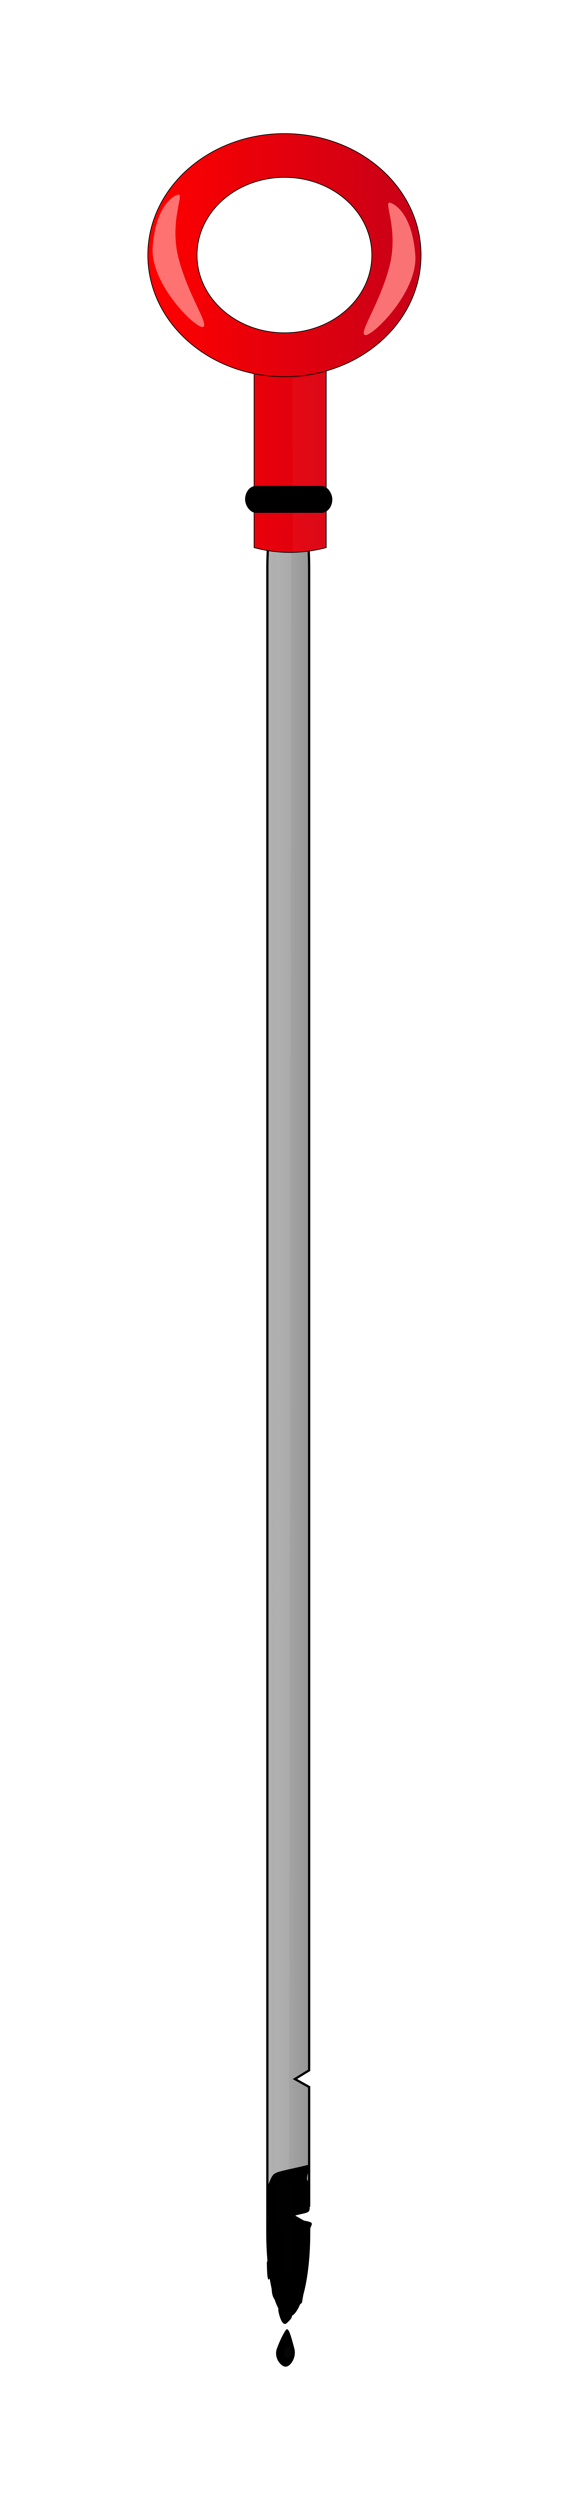
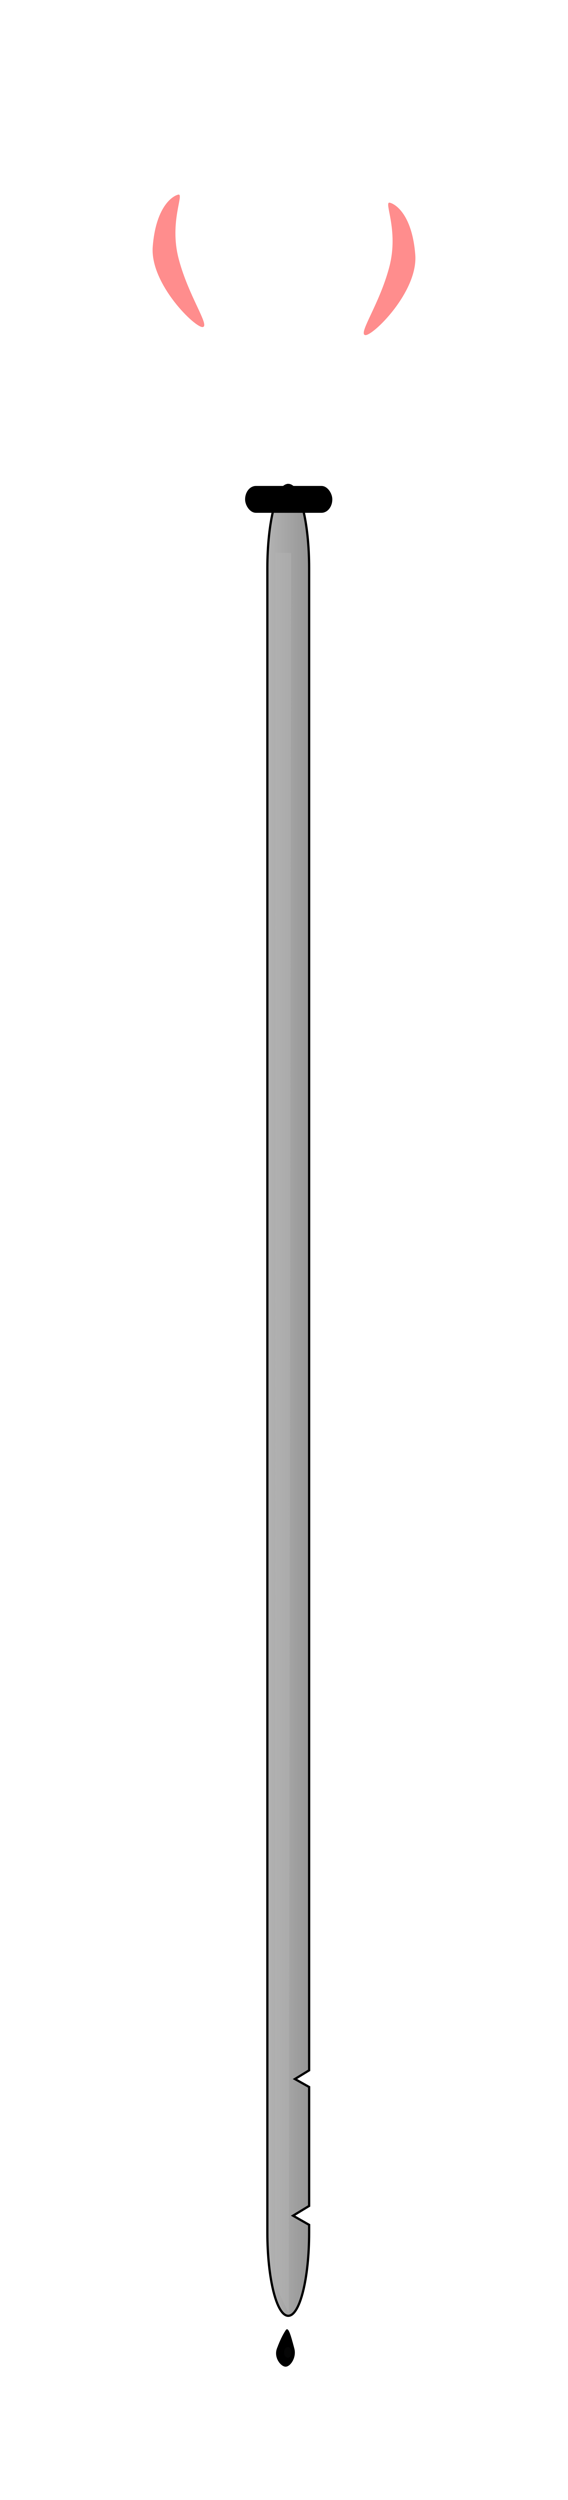
<svg xmlns="http://www.w3.org/2000/svg" version="1.1" viewBox="0 0 151.22 664.81">
  <defs>
    <filter id="b" x="-.382" y="-.149" width="1.764" height="1.299" color-interpolation-filters="sRGB">
      <feGaussianBlur stdDeviation="2.192" />
    </filter>
    <filter id="g" x="-.556" y="-.005" width="2.111" height="1.01" color-interpolation-filters="sRGB">
      <feGaussianBlur stdDeviation="0.936" />
    </filter>
    <filter id="f" x="-.379" y="-.337" width="1.758" height="1.674" color-interpolation-filters="sRGB">
      <feGaussianBlur stdDeviation="0.958" />
    </filter>
    <filter id="e" x="-.196" y="-.031" width="1.393" height="1.062" color-interpolation-filters="sRGB">
      <feGaussianBlur stdDeviation="0.278" />
    </filter>
    <linearGradient id="c" x1="302.53" x2="313.66" y1="437.69" y2="437.69" gradientTransform="translate(-1.071 -15.357)" gradientUnits="userSpaceOnUse">
      <stop stop-color="#b3b3b3" offset="0" />
      <stop stop-color="#969696" offset="1" />
    </linearGradient>
    <linearGradient id="a" x1="270.71" x2="343.44" y1="156.5" y2="156.5" gradientTransform="translate(-1.071 -15.357)" gradientUnits="userSpaceOnUse">
      <stop stop-color="#f00" offset="0" />
      <stop stop-color="#c70018" offset="1" />
    </linearGradient>
    <filter id="d" x="-.196" y="-.036" width="1.393" height="1.072" color-interpolation-filters="sRGB">
      <feGaussianBlur stdDeviation="0.713" />
    </filter>
  </defs>
  <g transform="translate(-230.28 -49.922)">
    <path d="m307.02 178.89c-3.078 0-5.562 9.879-5.562 22.156v442.56c0 12.277 2.485 22.156 5.562 22.156s5.562-9.879 5.562-22.156v-2.031l-4.281-2.438 4.281-2.594v-31.625l-3.781-2.125 3.781-2.312v-399.44c0-12.277-2.485-22.156-5.562-22.156z" color="#000000" fill="url(#c)" stroke="#000" stroke-width=".6" />
-     <path d="m297.93 138.98h19.193v56.569c-6.332 1.697-12.861 1.697-19.193 0v-56.569z" color="#000000" fill="url(#a)" stroke="#000" stroke-width=".2" />
-     <path d="m306.02 85.455c-20.084 0-36.38 14.453-36.38 32.305 0 17.853 16.296 32.339 36.38 32.339s36.351-14.487 36.351-32.339c0-17.853-16.267-32.305-36.351-32.305zm0 11.627c12.854 0 23.26 9.252 23.26 20.678s-10.406 20.678-23.26 20.678-23.289-9.252-23.289-20.678 10.435-20.678 23.289-20.678z" color="#000000" fill="url(#a)" stroke="#000" stroke-width=".2" />
-     <path d="m308.09 150.55c3.707 0.029 5.914-0.941 8.716-1.515v46.977c-2.863 0.256-5.726 1.272-8.589 0.631l-0.126-46.093z" color="#000000" fill="#faa" filter="url(#d)" opacity=".23" />
    <path transform="matrix(1 0 0 1.024 -1.071 -19.464)" d="m304.69 211.26 4.167 0.123-0.61 457.21-3.683-7.669 0.126-449.67z" color="#000000" fill="#b3b3b3" filter="url(#g)" opacity=".706" />
    <path transform="matrix(.255 .967 -.967 .255 412.38 -30.043)" d="m128.75 166.39c-0.017 1.937-14.693 10.761-24.083 7.478-9.682-3.385-11.64-8.184-11.64-10.058s6.308 4.204 16.565 4.204 19.158-3.498 19.158-1.624z" color="#000000" fill="#ff8080" filter="url(#b)" opacity=".942" />
    <path d="m308.64 674.46c0.636 2.403-1.037 4.834-2.317 4.834s-3.212-2.414-2.317-4.834c1.049-2.836 1.886-4.168 2.317-4.834 0.711-1.099 1.307 1.022 2.317 4.834z" color="#000000" />
    <path transform="matrix(.322 0 0 .416 219.68 398.82)" d="m273.88 665.09c0 1.883-1.357 3.409-3.03 3.409s-3.03-1.526-3.03-3.409 1.357-3.409 3.03-3.409 3.03 1.526 3.03 3.409z" color="#000000" fill="#b3b3b3" filter="url(#f)" opacity=".191" />
-     <path d="m312.5 625.58c-10.412 2.555-9.028 1.306-10.893 5.536-0.873 1.98 0.075 5.784 0.134 7.946 0.059 2.15-0.26 4.19-0.312 6.339-0.042 1.727 0.562 4.548-0.109 6.192 0.138 9.529 1.229-0.036 1.27 6.487 0 3.036 0.982 3.571 1.696 4.286 0.714 0.714-0.177 0.892 0.179 2.5 0.404 1.83 1.202 3.711 2.143 2.857 2.573-2.334 0.344-1.44 2.5-3.929 2.321-2.679 1.071 0.357 2.321-5.714s0.073-4.541 0.714-8.214c0.552-3.165 0.071-2.839 0.357-5.714 0.285-2.865 2.102-3.058-0.945-3.645-1.816-0.35-4.763-0.959-1.89-1.616 3.36-0.768 3.162-0.453 2.983-3.489-0.179-3.036-0.179 0.052 0.179-3.162 0.357-3.214-1.398-1.481-0.684-3.981 0.714-2.5 0.602-2.739 0.357-2.679z" />
    <path d="m307.59 644.8c3.207 8.162-1.702 9.7-1.962 9.704-0.244 4e-3 1.794-1.133-0.446-10.714-4.416-18.888 2.914-12.568 3.351-12.103 0.169 0.18-0.943 7.196-0.943 13.113z" color="#000000" fill="#ccc" filter="url(#e)" opacity=".078" />
    <rect x="295.53" y="179.15" width="23.225" height="7.143" rx="2.875" ry="7.143" color="#000000" />
    <path transform="matrix(-.255 .967 .967 .255 199.4 -27.9)" d="m128.75 166.39c-0.017 1.937-14.693 10.761-24.083 7.478-9.682-3.385-11.64-8.184-11.64-10.058s6.308 4.204 16.565 4.204 19.158-3.498 19.158-1.624z" color="#000000" fill="#ff8080" filter="url(#b)" opacity=".942" />
  </g>
</svg>